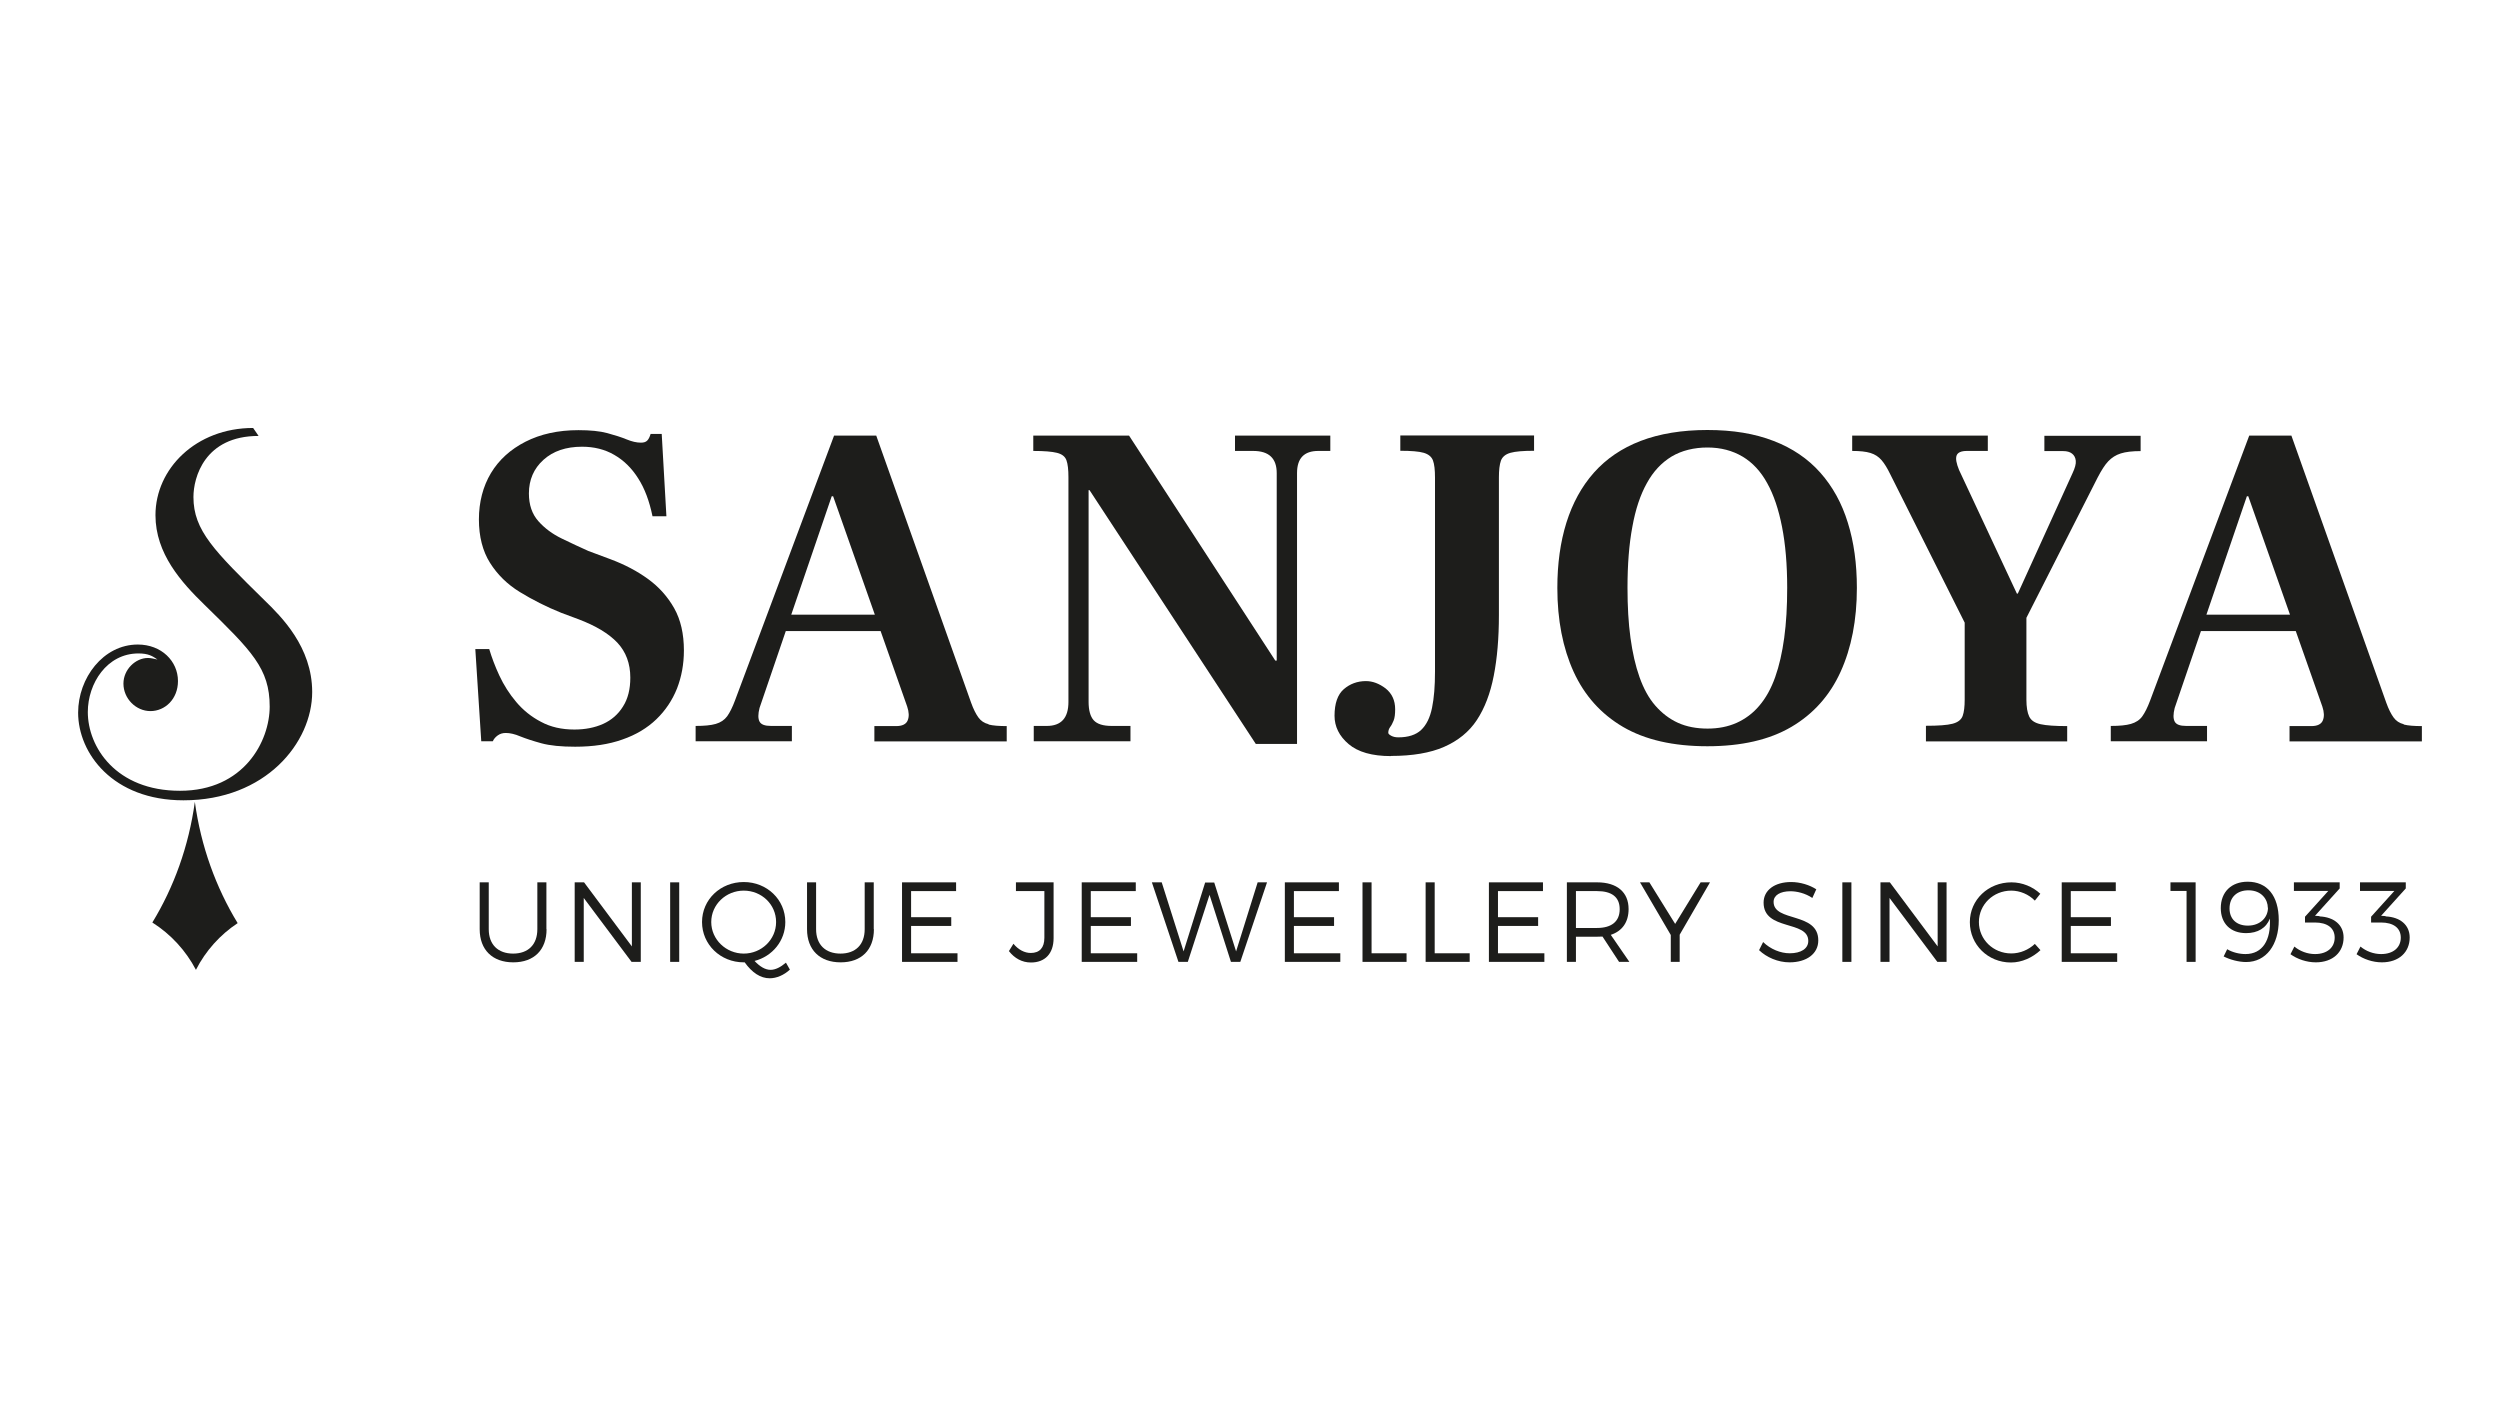
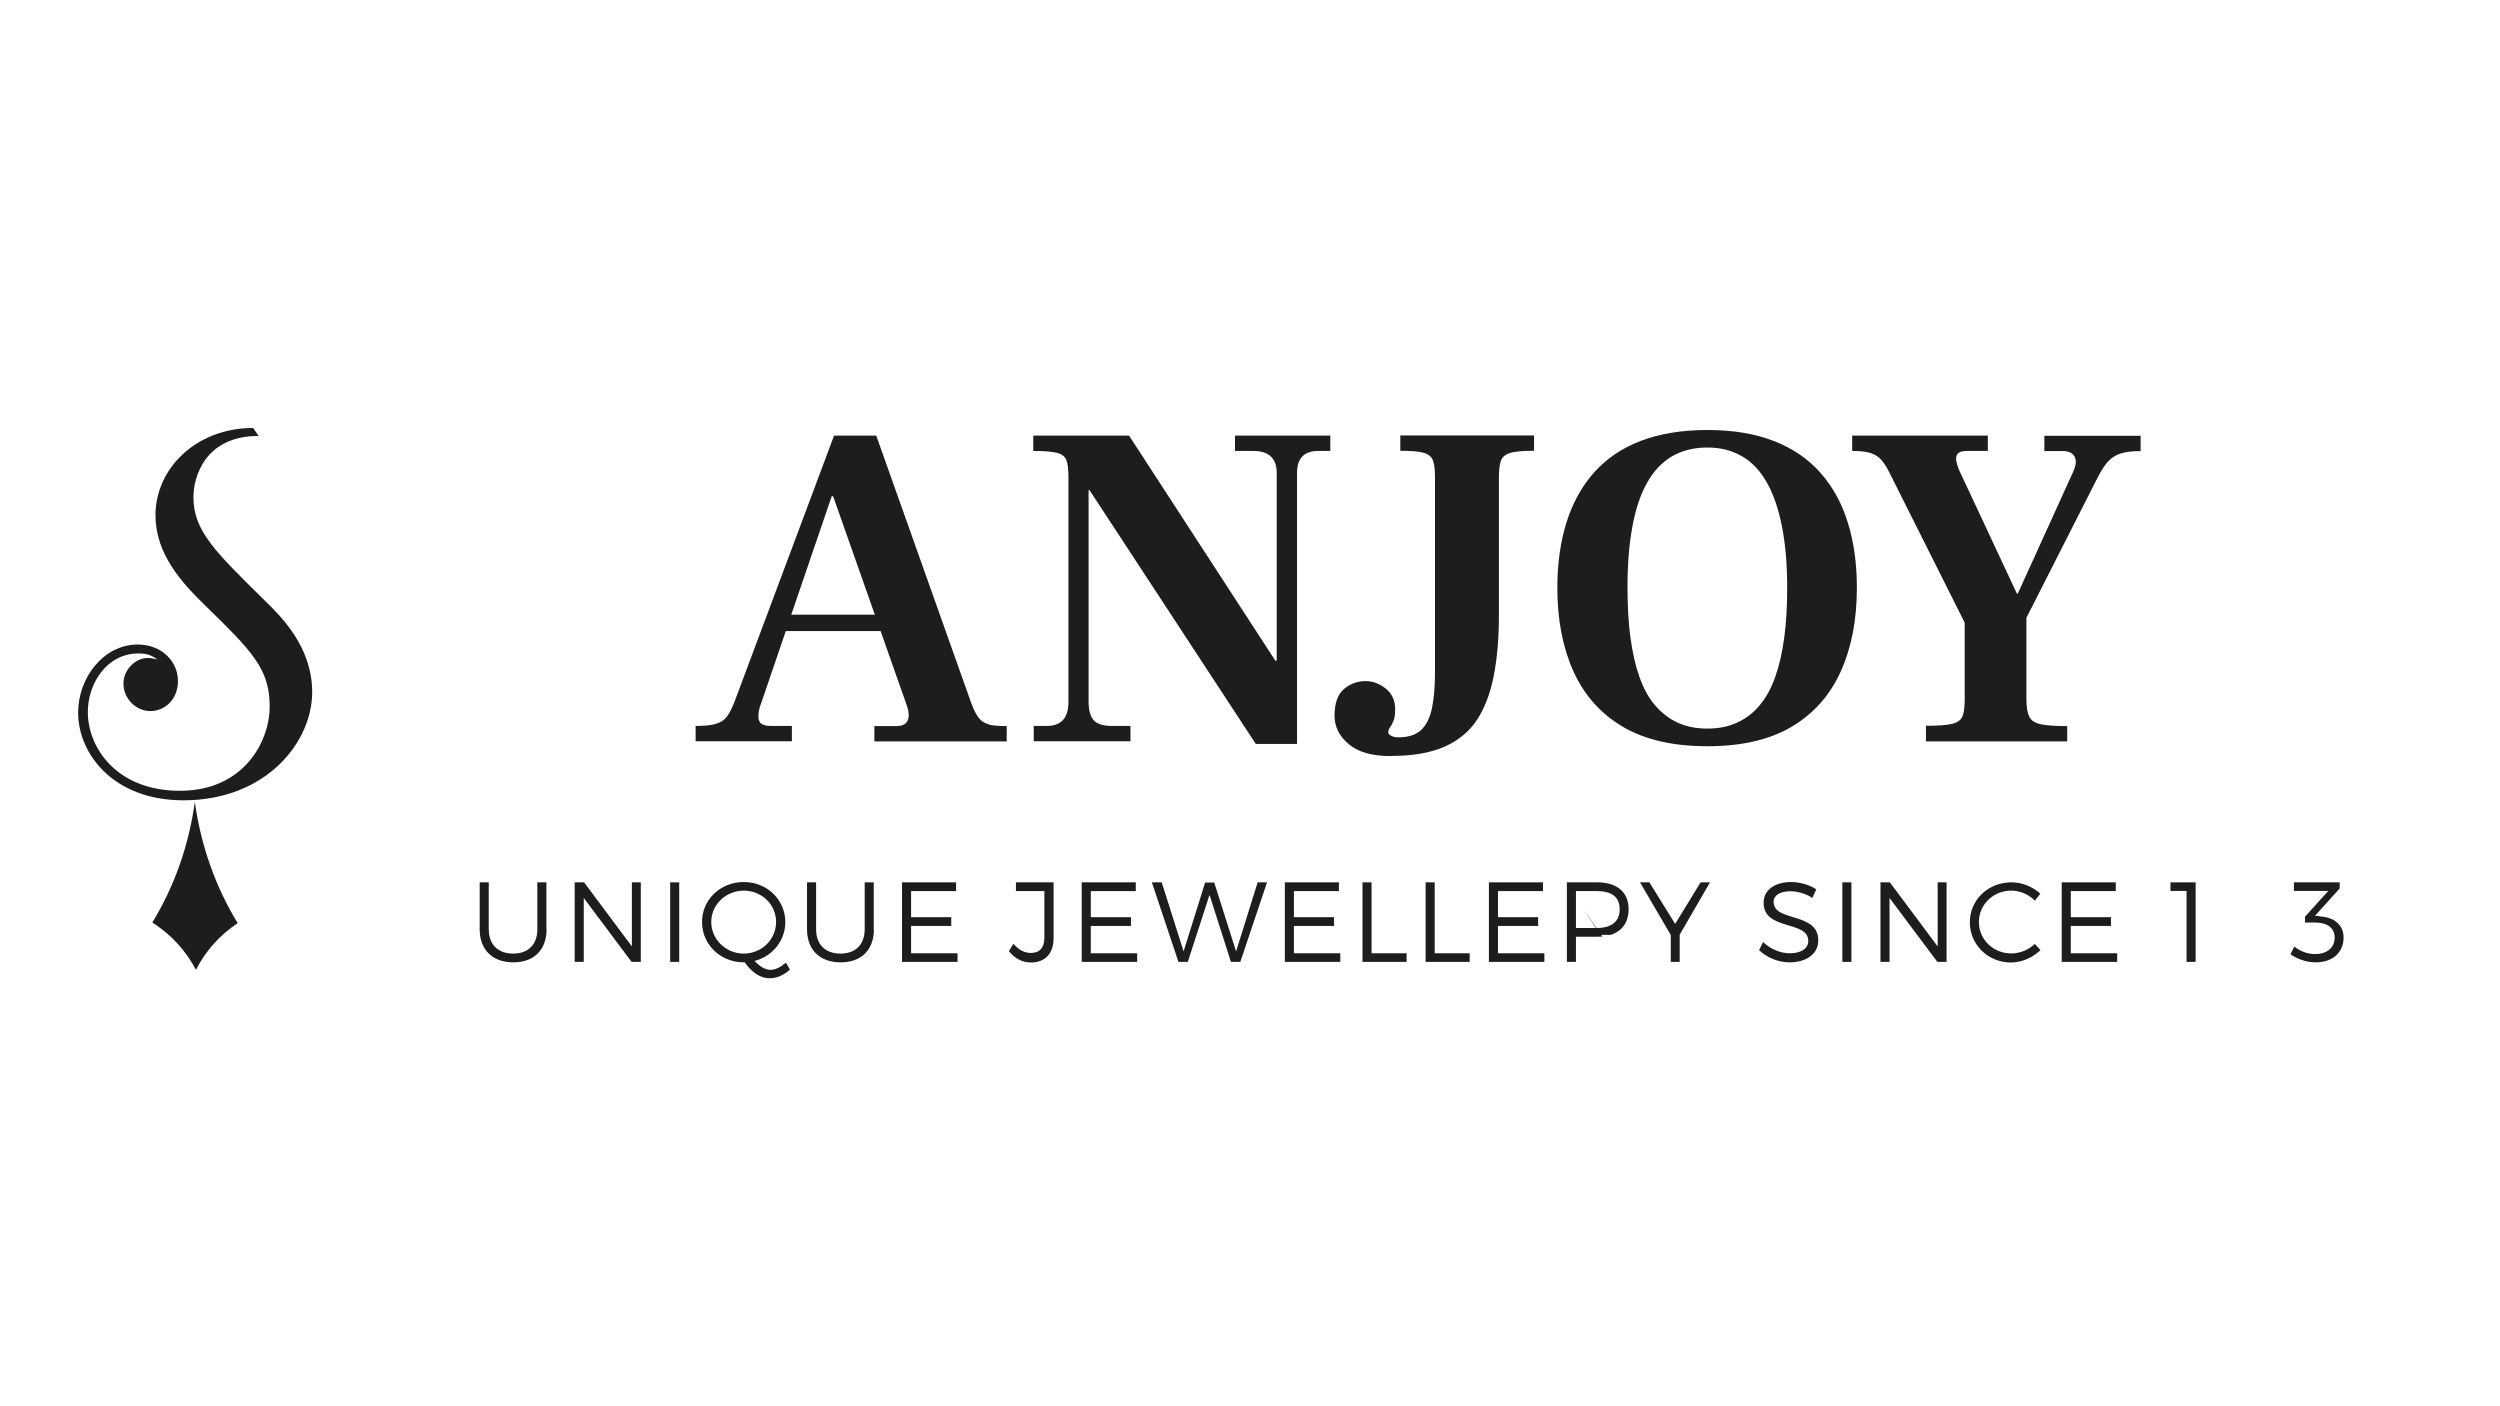
<svg xmlns="http://www.w3.org/2000/svg" id="b" width="160" height="90" viewBox="0 0 160 90">
  <path d="m12.54,62.07c-.65-1.24-1.61-2.28-2.79-3.03,1.38-2.26,2.33-4.88,2.72-7.72.39,2.85,1.35,5.48,2.74,7.76-1.12.74-2.05,1.77-2.67,2.99" fill="#1d1d1b" />
  <path d="m16.55,27.9c-3.46,0-4.17,2.66-4.17,3.91,0,2.15,1.35,3.46,4.55,6.61,1.06,1.03,3.05,2.98,3.05,5.87,0,3.24-2.98,6.93-8.24,6.93-4.52,0-6.74-3.01-6.74-5.61,0-2.21,1.6-4.36,3.82-4.36,1.51,0,2.57,1.06,2.57,2.34,0,1.15-.83,1.92-1.76,1.92s-1.73-.8-1.73-1.76c0-.9.77-1.64,1.57-1.64.22,0,.39.06.61.1-.32-.22-.58-.39-1.22-.39-2.02,0-3.24,1.92-3.24,3.75,0,2.24,1.8,5.04,5.9,5.04s5.74-3.18,5.74-5.39c0-2.44-1.15-3.56-4.17-6.51-1.48-1.44-3.14-3.27-3.14-5.74,0-2.98,2.6-5.58,6.25-5.58l.35.51Z" fill="#1d1d1b" />
  <path d="m34.98,59.47c0,1.32-.8,2.12-2.13,2.12s-2.15-.8-2.15-2.12v-3h.58v3c0,.99.6,1.56,1.56,1.56s1.55-.57,1.55-1.56v-3h.58v3Z" fill="#1d1d1b" />
  <path d="m40.42,61.56l-3.06-4.09v4.09h-.58v-5.09h.6l3.06,4.1v-4.1h.57v5.09h-.6Z" fill="#1d1d1b" />
  <path d="m42.89,61.56v-5.09h.58v5.09h-.58Z" fill="#1d1d1b" />
  <path d="m50.56,62.05c-.39.36-.86.56-1.3.56-.59,0-1.13-.36-1.6-1.02h-.06c-1.49,0-2.67-1.14-2.67-2.58s1.18-2.56,2.67-2.56,2.66,1.13,2.66,2.56c0,1.2-.83,2.2-1.97,2.49.35.37.69.57,1.03.57.3,0,.64-.17.98-.46l.25.44Zm-2.96-1.02c1.13,0,2.07-.89,2.07-2.02s-.93-2.01-2.07-2.01-2.08.89-2.08,2.01.95,2.02,2.08,2.02Z" fill="#1d1d1b" />
  <path d="m55.93,59.47c0,1.32-.8,2.12-2.13,2.12s-2.15-.8-2.15-2.12v-3h.58v3c0,.99.6,1.56,1.56,1.56s1.55-.57,1.55-1.56v-3h.58v3Z" fill="#1d1d1b" />
  <path d="m58.31,57.03v1.67h2.57v.56h-2.57v1.75h2.97v.55h-3.55v-5.09h3.46v.56h-2.87Z" fill="#1d1d1b" />
  <path d="m67.43,60.04c0,.99-.55,1.56-1.45,1.56-.57,0-1.05-.27-1.41-.73l.29-.47c.32.39.72.59,1.11.59.56,0,.87-.33.87-.97v-2.99h-1.82v-.56h2.41v3.56Z" fill="#1d1d1b" />
  <path d="m69.81,57.03v1.67h2.57v.56h-2.57v1.75h2.97v.55h-3.55v-5.09h3.46v.56h-2.87Z" fill="#1d1d1b" />
  <path d="m78.78,61.56l-1.37-4.29-1.39,4.29h-.6l-1.7-5.09h.63l1.4,4.42,1.38-4.41h.58s1.4,4.41,1.4,4.41l1.38-4.42h.6l-1.71,5.09h-.6Z" fill="#1d1d1b" />
  <path d="m82.81,57.03v1.67h2.57v.56h-2.57v1.75h2.97v.55h-3.55v-5.09h3.46v.56h-2.87Z" fill="#1d1d1b" />
  <path d="m90.02,61.01v.55h-2.82v-5.09h.58v4.54h2.23Z" fill="#1d1d1b" />
  <path d="m94.06,61.01v.55h-2.82v-5.09h.58v4.54h2.23Z" fill="#1d1d1b" />
  <path d="m95.87,57.03v1.67h2.57v.56h-2.57v1.75h2.97v.55h-3.55v-5.09h3.46v.56h-2.87Z" fill="#1d1d1b" />
-   <path d="m102.55,59.94c-.11,0-.23.01-.34.01h-1.35v1.61h-.58v-5.09h1.94c1.27,0,2.01.63,2.01,1.71,0,.84-.41,1.41-1.14,1.65l1.19,1.73h-.66l-1.06-1.62Zm-.34-.55c.92,0,1.45-.41,1.45-1.2s-.52-1.16-1.45-1.16h-1.35v2.36h1.35Z" fill="#1d1d1b" />
+   <path d="m102.55,59.94c-.11,0-.23.01-.34.01h-1.35v1.61h-.58v-5.09h1.94c1.27,0,2.01.63,2.01,1.71,0,.84-.41,1.41-1.14,1.65h-.66l-1.06-1.62Zm-.34-.55c.92,0,1.45-.41,1.45-1.2s-.52-1.16-1.45-1.16h-1.35v2.36h1.35Z" fill="#1d1d1b" />
  <path d="m107.5,61.56h-.57v-1.72l-1.97-3.37h.6l1.65,2.66,1.63-2.66h.6l-1.94,3.35v1.75Z" fill="#1d1d1b" />
  <path d="m116.24,56.92l-.25.55c-.46-.31-1-.43-1.4-.43-.65,0-1.08.25-1.08.68,0,1.31,2.87.63,2.86,2.47,0,.85-.75,1.4-1.84,1.4-.74,0-1.47-.32-1.95-.78l.26-.52c.47.46,1.12.72,1.7.72.73,0,1.19-.3,1.19-.79,0-1.34-2.86-.63-2.86-2.45,0-.8.71-1.32,1.76-1.32.59,0,1.19.19,1.62.47Z" fill="#1d1d1b" />
  <path d="m117.91,61.56v-5.09h.58v5.09h-.58Z" fill="#1d1d1b" />
  <path d="m123.99,61.56l-3.06-4.09v4.09h-.58v-5.09h.6l3.06,4.1v-4.1h.57v5.09h-.6Z" fill="#1d1d1b" />
  <path d="m130.58,57.2l-.35.44c-.39-.4-.95-.64-1.51-.64-1.15,0-2.07.89-2.07,2.01s.92,2.01,2.07,2.01c.56,0,1.11-.23,1.51-.61l.36.4c-.5.47-1.19.79-1.89.79-1.47,0-2.63-1.14-2.63-2.58s1.18-2.55,2.66-2.55c.7,0,1.37.28,1.86.74Z" fill="#1d1d1b" />
  <path d="m132.53,57.03v1.67h2.57v.56h-2.57v1.75h2.97v.55h-3.55v-5.09h3.46v.56h-2.87Z" fill="#1d1d1b" />
  <path d="m139.94,61.56v-4.54h-1.03v-.55h1.61v5.09h-.57Z" fill="#1d1d1b" />
-   <path d="m142.31,61.22l.23-.47c.33.2.78.31,1.17.31,1.09,0,1.64-.89,1.56-2.27-.23.6-.77.93-1.52.93-1,0-1.62-.62-1.62-1.6,0-1.04.68-1.69,1.72-1.69,1.24,0,1.99.89,1.99,2.46s-.8,2.68-2.09,2.68c-.47,0-1.03-.15-1.44-.36Zm2.83-3.13c0-.49-.37-1.11-1.24-1.11-.72,0-1.21.43-1.21,1.16,0,.68.45,1.1,1.17,1.1.81,0,1.29-.54,1.29-1.14Z" fill="#1d1d1b" />
  <path d="m148.45,58.65c.92.04,1.54.54,1.54,1.35,0,.94-.69,1.59-1.78,1.59-.59,0-1.19-.21-1.62-.52l.25-.49c.36.3.84.48,1.32.48.79,0,1.26-.43,1.26-1.05s-.47-.97-1.27-.97h-.63v-.37l1.49-1.65h-2.2v-.55h2.93v.39l-1.58,1.75.28.02Z" fill="#1d1d1b" />
-   <path d="m152.68,58.65c.92.04,1.54.54,1.54,1.35,0,.94-.69,1.59-1.78,1.59-.59,0-1.19-.21-1.62-.52l.25-.49c.36.3.84.48,1.32.48.79,0,1.26-.43,1.26-1.05s-.47-.97-1.27-.97h-.63v-.37l1.49-1.65h-2.2v-.55h2.93v.39l-1.58,1.75.28.02Z" fill="#1d1d1b" />
-   <path d="m36.81,47.79c-.89,0-1.61-.07-2.16-.22-.55-.15-1-.3-1.35-.44-.35-.15-.66-.22-.93-.22-.2,0-.37.05-.52.16-.15.11-.25.23-.31.37h-.74l-.38-5.9h.89c.16.53.37,1.1.65,1.7.28.6.64,1.17,1.08,1.69.44.52.97.95,1.59,1.27.61.33,1.32.49,2.13.49.69,0,1.3-.12,1.84-.36.53-.24.96-.61,1.27-1.11.32-.5.47-1.12.47-1.85,0-.91-.28-1.65-.83-2.24-.55-.58-1.38-1.08-2.49-1.5l-1.1-.41c-.97-.39-1.85-.84-2.65-1.33-.8-.49-1.44-1.12-1.91-1.87-.47-.75-.71-1.68-.71-2.78s.26-2.11.77-2.96c.51-.85,1.25-1.52,2.21-2.01.96-.49,2.09-.74,3.39-.74.75,0,1.37.06,1.85.19.48.13.89.26,1.23.4.34.14.64.21.92.21.18,0,.31-.04.4-.13s.16-.23.22-.43h.71l.3,5.27h-.89c-.2-.97-.5-1.78-.92-2.43-.41-.65-.92-1.15-1.53-1.5-.6-.35-1.29-.52-2.06-.52-1.03,0-1.85.28-2.47.84-.62.56-.93,1.28-.93,2.15,0,.73.2,1.32.61,1.78.4.45.9.82,1.5,1.11.59.29,1.16.55,1.69.79l1.42.53c.91.34,1.71.76,2.41,1.27.7.51,1.26,1.14,1.67,1.87.41.73.62,1.63.62,2.7,0,.87-.15,1.68-.44,2.43-.3.75-.74,1.41-1.32,1.97-.58.56-1.31,1-2.18,1.3-.87.31-1.88.46-3.02.46Z" fill="#1d1d1b" />
  <path d="m63.27,46.35c-.28-.07-.49-.21-.65-.43-.16-.22-.32-.53-.47-.95l-6.07-17.09h-2.7l-6.34,16.95c-.16.43-.33.77-.5,1.01-.18.24-.42.4-.73.49-.31.09-.74.13-1.29.13v.98h6.16v-.98h-1.33c-.4,0-.64-.09-.74-.28-.1-.19-.1-.48,0-.87l1.68-4.92h6.07l1.7,4.83c.12.36.13.65.03.89-.1.24-.35.36-.74.36h-1.39v.98h8.47v-.98c-.49,0-.88-.03-1.16-.1Zm-12.63-7.01l2.59-7.58h.09l2.67,7.58h-5.35Z" fill="#1d1d1b" />
  <path d="m80.37,47.61l-10.64-16.24h-.06v13.54c0,.55.11.95.33,1.19.22.24.6.36,1.16.36h1.19v.98h-6.19v-.98h.83c.93,0,1.39-.51,1.39-1.54v-14.37c0-.49-.04-.86-.13-1.1-.09-.24-.29-.39-.61-.47-.32-.08-.82-.12-1.51-.12v-.98h6.13l9.36,14.4h.09v-12c0-.95-.5-1.42-1.51-1.42h-1.16v-.98h6.1v.98h-.77c-.91,0-1.36.47-1.36,1.42v17.33h-2.64Z" fill="#1d1d1b" />
  <path d="m89.02,48.39c-1.21,0-2.11-.26-2.71-.77-.6-.51-.9-1.12-.9-1.81,0-.79.2-1.36.59-1.7s.87-.52,1.42-.52c.43,0,.85.16,1.26.47.4.32.61.76.61,1.33,0,.32-.03.56-.1.73-.07.17-.14.31-.22.41-.08.11-.12.23-.12.37,0,.06.06.12.19.19.13.07.28.1.46.1.63,0,1.12-.16,1.45-.47.34-.32.57-.79.7-1.42.13-.63.19-1.4.19-2.31v-12.42c0-.49-.04-.86-.13-1.1-.09-.24-.29-.4-.59-.49-.31-.09-.8-.13-1.5-.13v-.98h8.56v.98c-.69,0-1.19.04-1.51.13-.32.09-.52.26-.61.5-.09.25-.13.61-.13,1.08v8.81c0,1.46-.11,2.76-.33,3.88-.22,1.13-.58,2.07-1.08,2.83-.5.76-1.21,1.33-2.1,1.72s-2.03.58-3.39.58Z" fill="#1d1d1b" />
  <path d="m109.28,47.76c-2.19,0-3.99-.41-5.41-1.24-1.41-.83-2.46-2-3.16-3.53-.69-1.52-1.04-3.31-1.04-5.36,0-1.54.19-2.93.58-4.18.39-1.24.97-2.31,1.76-3.2.79-.89,1.79-1.57,2.99-2.03,1.2-.46,2.63-.7,4.27-.7s3.03.23,4.24.7c1.2.46,2.2,1.14,2.99,2.03.79.89,1.38,1.96,1.76,3.2.39,1.24.58,2.64.58,4.18,0,2.05-.35,3.84-1.04,5.36-.69,1.52-1.74,2.7-3.15,3.53-1.41.83-3.21,1.24-5.38,1.24Zm0-1.13c.69,0,1.31-.12,1.87-.37.55-.25,1.04-.61,1.45-1.1.41-.48.75-1.09,1.01-1.82.26-.73.45-1.57.58-2.52.13-.95.19-2.01.19-3.2,0-1.48-.11-2.78-.33-3.9-.22-1.12-.53-2.05-.95-2.8-.41-.75-.94-1.32-1.58-1.7-.64-.38-1.39-.58-2.24-.58s-1.65.19-2.3.58c-.64.39-1.17.95-1.58,1.7-.42.75-.73,1.68-.93,2.8-.21,1.12-.31,2.41-.31,3.9,0,1.19.06,2.25.19,3.2s.32,1.79.58,2.52c.26.73.59,1.34,1.01,1.82.42.48.9.85,1.45,1.1.55.25,1.19.37,1.9.37Z" fill="#1d1d1b" />
  <path d="m123.26,47.43v-.98c.79,0,1.36-.04,1.7-.13.35-.09.56-.26.65-.5.09-.25.13-.6.13-1.05v-4.92l-4.77-9.51c-.18-.37-.36-.67-.55-.89s-.42-.37-.71-.46c-.29-.09-.68-.13-1.17-.13v-.98h8.68v.98h-1.33c-.38,0-.6.1-.67.3-.07.2-.01.5.16.92l3.7,7.91h.06l3.5-7.7c.16-.34.23-.6.21-.8-.02-.2-.1-.35-.24-.46-.14-.11-.33-.16-.56-.16h-1.21v-.98h6.16v.98c-.53,0-.96.05-1.27.15-.32.1-.58.27-.8.5s-.44.58-.68,1.04l-4.56,8.98v5.24c0,.47.06.83.18,1.08.12.25.36.41.73.49.36.08.93.12,1.7.12v.98h-9.04Z" fill="#1d1d1b" />
-   <path d="m153.84,46.35c-.28-.07-.49-.21-.65-.43-.16-.22-.32-.53-.47-.95l-6.07-17.09h-2.7l-6.34,16.95c-.16.43-.33.77-.5,1.01s-.42.4-.73.49c-.31.09-.74.13-1.29.13v.98h6.16v-.98h-1.33c-.4,0-.64-.09-.74-.28-.1-.19-.1-.48,0-.87l1.68-4.92h6.07l1.7,4.83c.12.36.13.65.03.89s-.35.36-.74.36h-1.39v.98h8.47v-.98c-.49,0-.88-.03-1.16-.1Zm-12.63-7.01l2.59-7.58h.09l2.67,7.58h-5.35Z" fill="#1d1d1b" />
</svg>